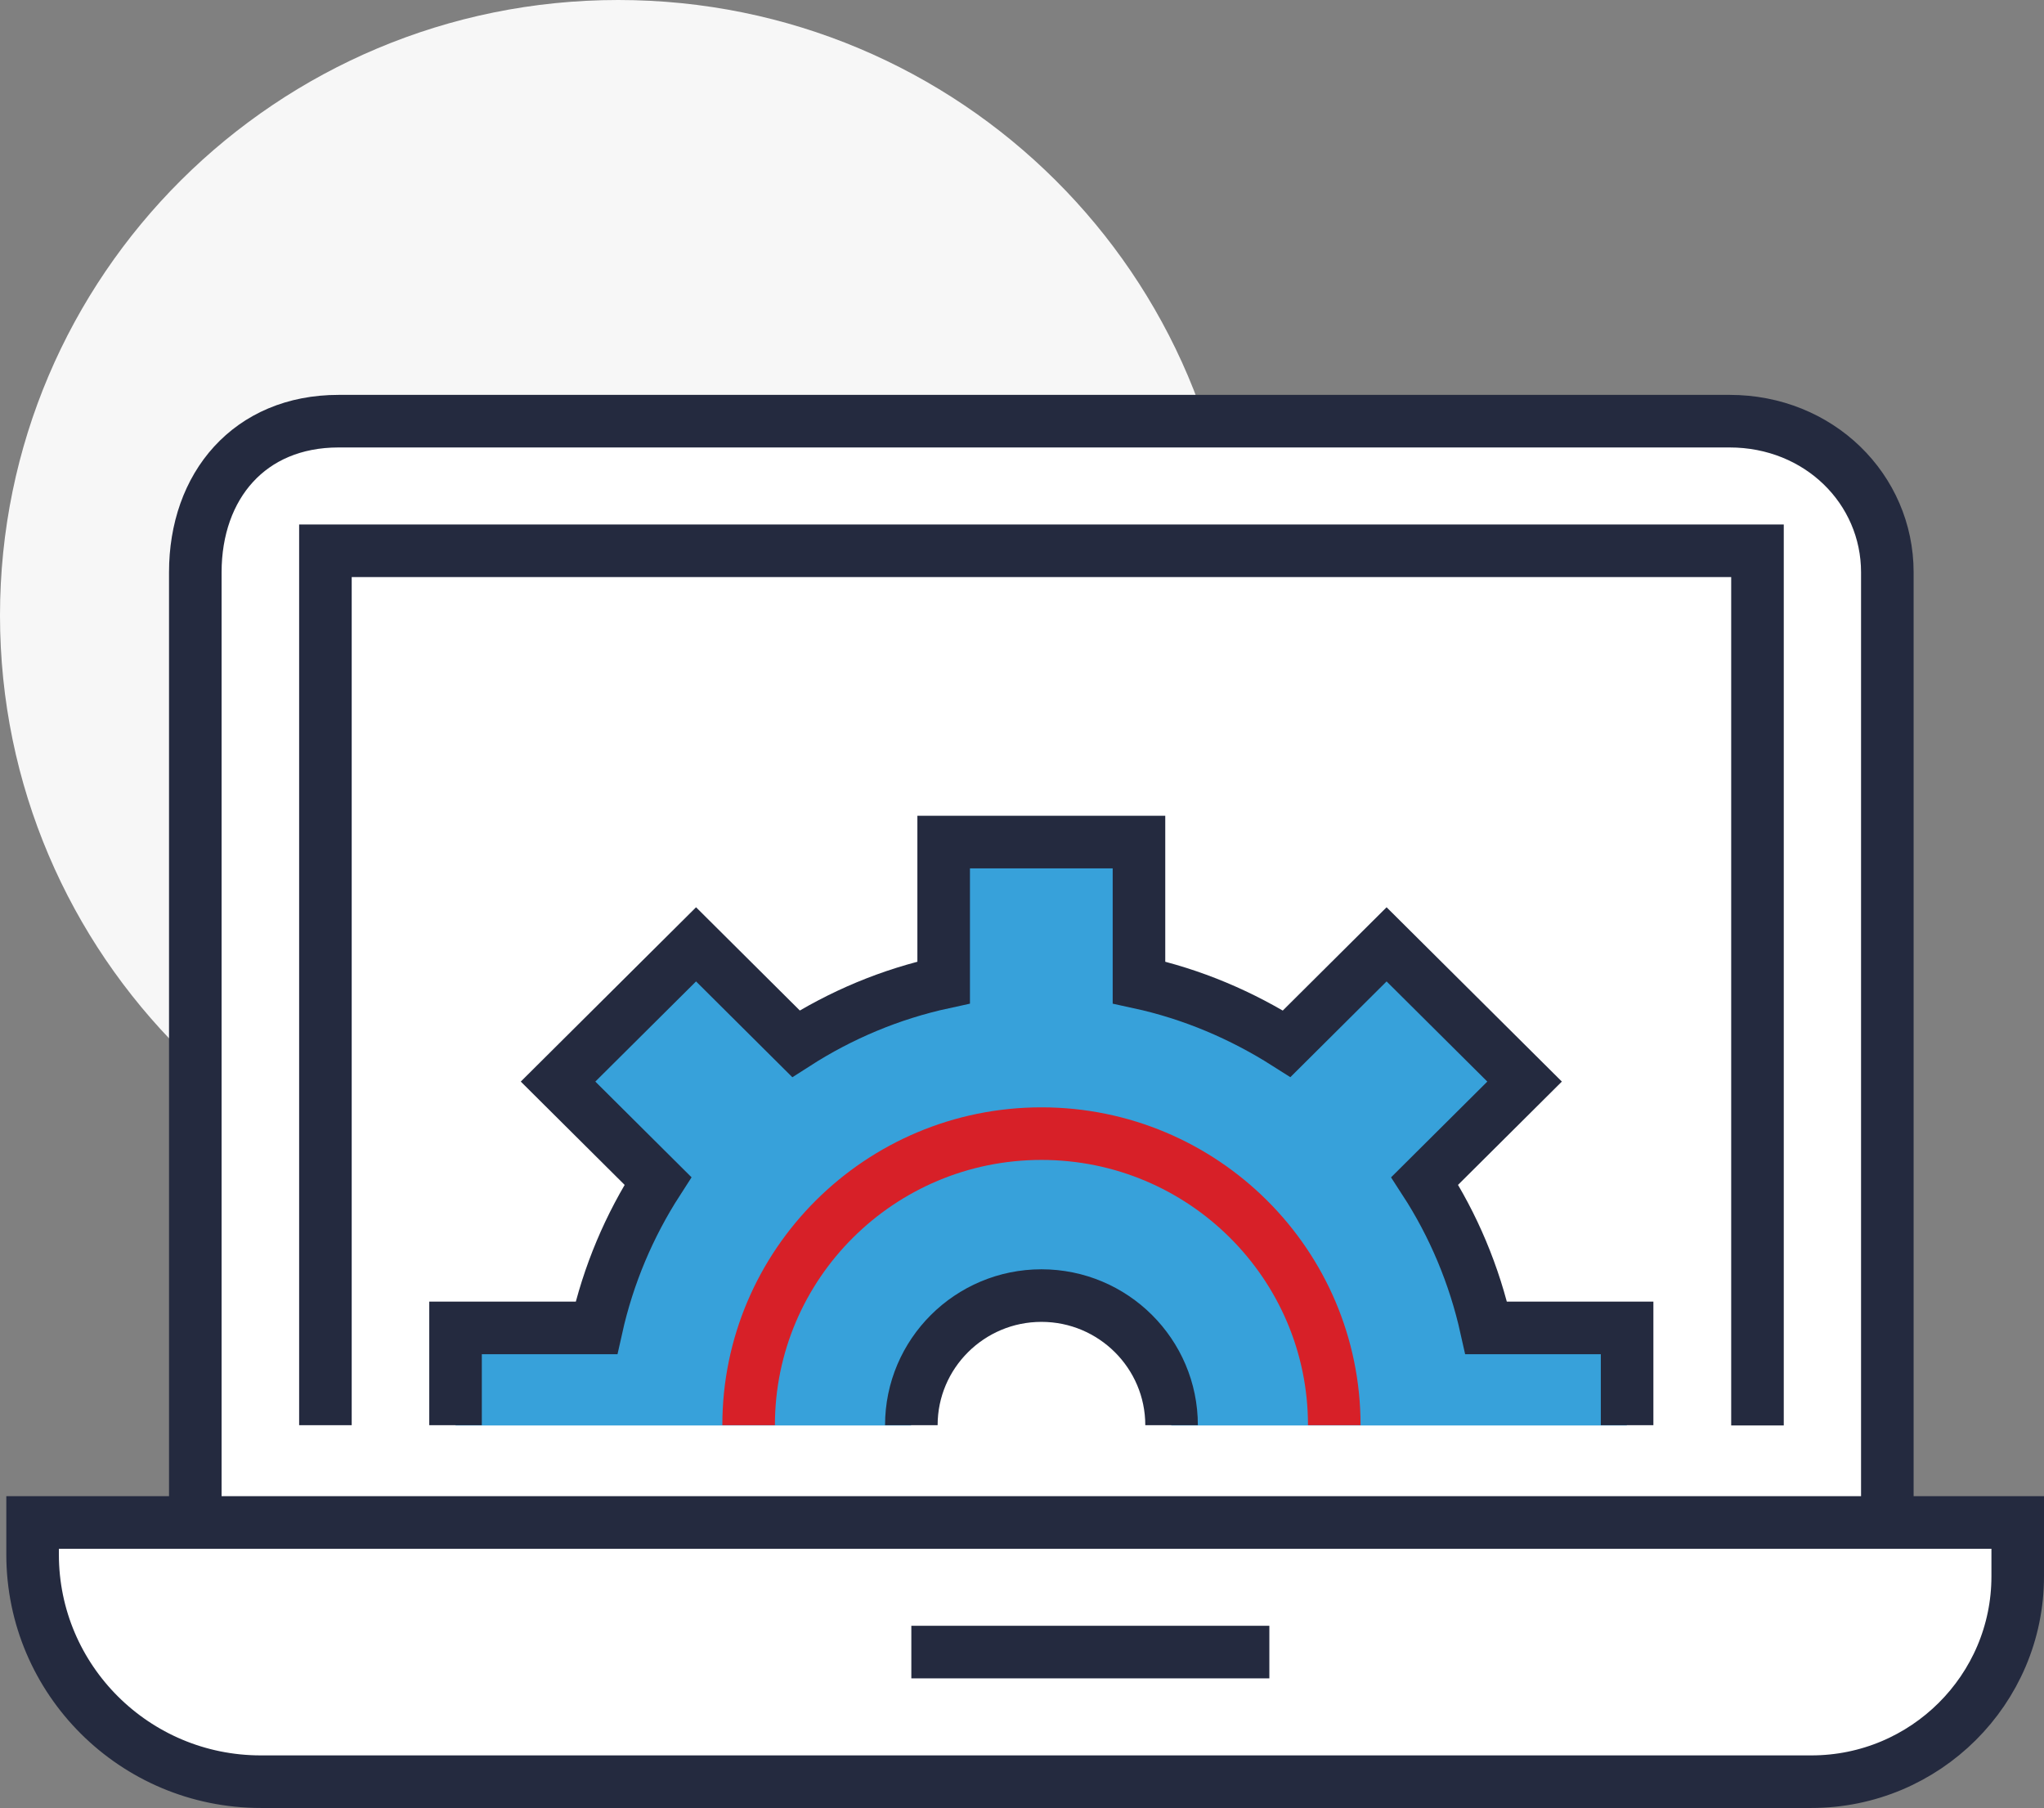
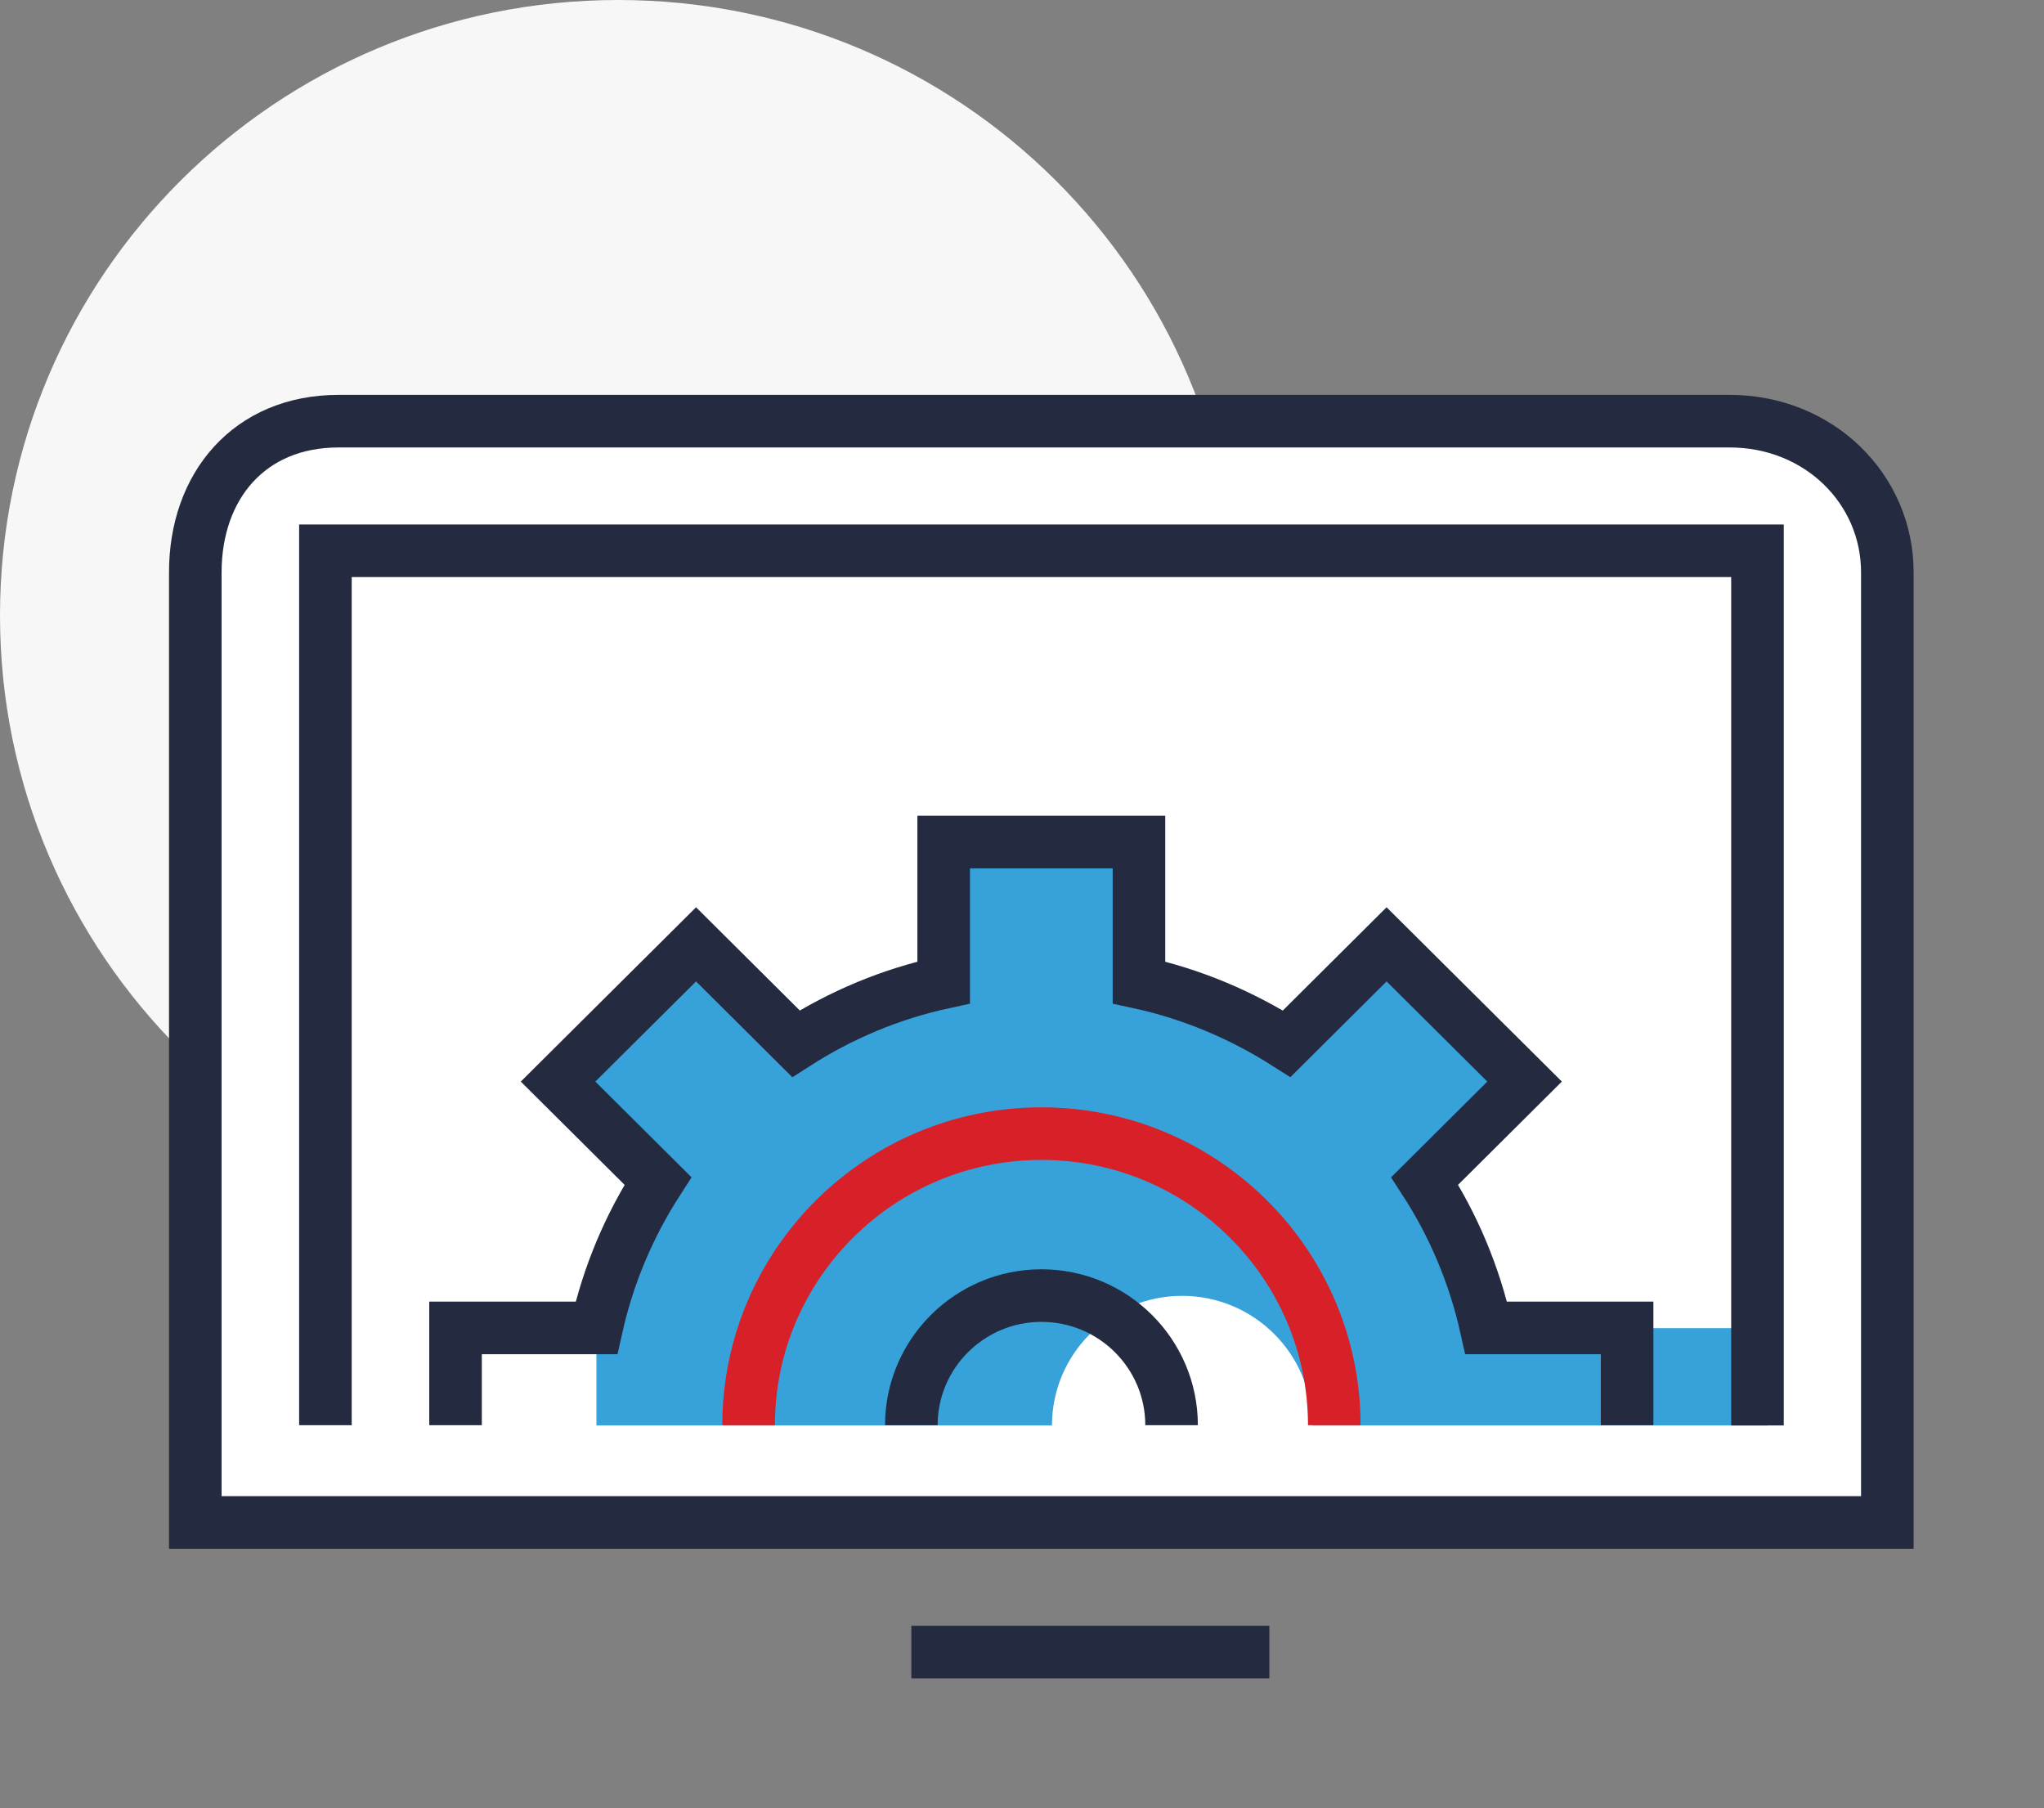
<svg xmlns="http://www.w3.org/2000/svg" id="Layer_1" data-name="Layer 1" viewBox="0 0 77.76 68.77">
  <rect x="0" y="0" width="77.76" height="68.77" fill="#808080" stroke="none" />
  <defs>
    <style>
      .cls-1 {
        fill: #fff;
      }

      .cls-1, .cls-2 {
        stroke: #242a3f;
      }

      .cls-1, .cls-2, .cls-3 {
        stroke-miterlimit: 10;
        stroke-width: 2px;
      }

      .cls-2, .cls-3 {
        fill: none;
      }

      .cls-3 {
        stroke: #d72028;
      }

      .cls-4 {
        fill: #f7f7f7;
      }

      .cls-4, .cls-5 {
        stroke-width: 0px;
      }

      .cls-5 {
        fill: #37a1da;
      }
    </style>
  </defs>
  <path class="cls-4" d="M23.52,46.82c12.99,0,23.52-10.48,23.52-23.41S36.52,0,23.52,0,0,10.48,0,23.41s10.53,23.41,23.52,23.41Z" />
-   <path class="cls-1" d="M1.24,57.91h75.52v2.05c0,4.31-3.52,7.81-7.85,7.81H9.92c-4.79,0-8.68-3.87-8.68-8.64v-1.22Z" />
  <path class="cls-2" d="M34.67,62.84h13.62" />
  <path class="cls-1" d="M65.8,16.02c3.4,0,6,2.58,6,5.75v36.14H7.43V21.77c0-3.29,2.06-5.75,5.45-5.75h52.93Z" />
-   <path class="cls-5" d="M56.54,50.52c-.45-2.02-1.25-3.91-2.34-5.59l3.8-3.78-5.25-5.22-3.8,3.78c-1.7-1.08-3.59-1.89-5.62-2.33v-5.34h-7.43v5.34c-2.03.44-3.92,1.24-5.62,2.33l-3.8-3.78-5.25,5.22,3.8,3.78c-1.09,1.69-1.89,3.57-2.34,5.59h-5.36v3.7h17.33c0-2.72,2.22-4.93,4.95-4.93s4.95,2.21,4.95,4.93h17.33v-3.7h-5.36Z" />
+   <path class="cls-5" d="M56.54,50.52c-.45-2.02-1.25-3.91-2.34-5.59l3.8-3.78-5.25-5.22-3.8,3.78c-1.7-1.08-3.59-1.89-5.62-2.33v-5.34h-7.43v5.34c-2.03.44-3.92,1.24-5.62,2.33l-3.8-3.78-5.25,5.22,3.8,3.78c-1.09,1.69-1.89,3.57-2.34,5.59v3.7h17.33c0-2.72,2.22-4.93,4.95-4.93s4.95,2.21,4.95,4.93h17.33v-3.7h-5.36Z" />
  <path class="cls-2" d="M12.38,54.21V20.95h54.48v33.27" />
  <path class="cls-2" d="M61.9,54.21v-3.7h-5.36c-.45-2.02-1.25-3.91-2.34-5.59l3.8-3.78-5.25-5.22-3.8,3.78c-1.7-1.08-3.59-1.89-5.62-2.33v-5.34h-7.43v5.34c-2.03.44-3.92,1.24-5.62,2.33l-3.8-3.78-5.25,5.22,3.8,3.78c-1.09,1.69-1.89,3.57-2.34,5.59h-5.36v3.7" />
  <path class="cls-3" d="M28.48,54.21c0-6.12,4.99-11.09,11.14-11.09s11.14,4.97,11.14,11.09" />
  <path class="cls-2" d="M34.67,54.21c0-2.72,2.22-4.93,4.95-4.93s4.95,2.21,4.95,4.93" />
</svg>